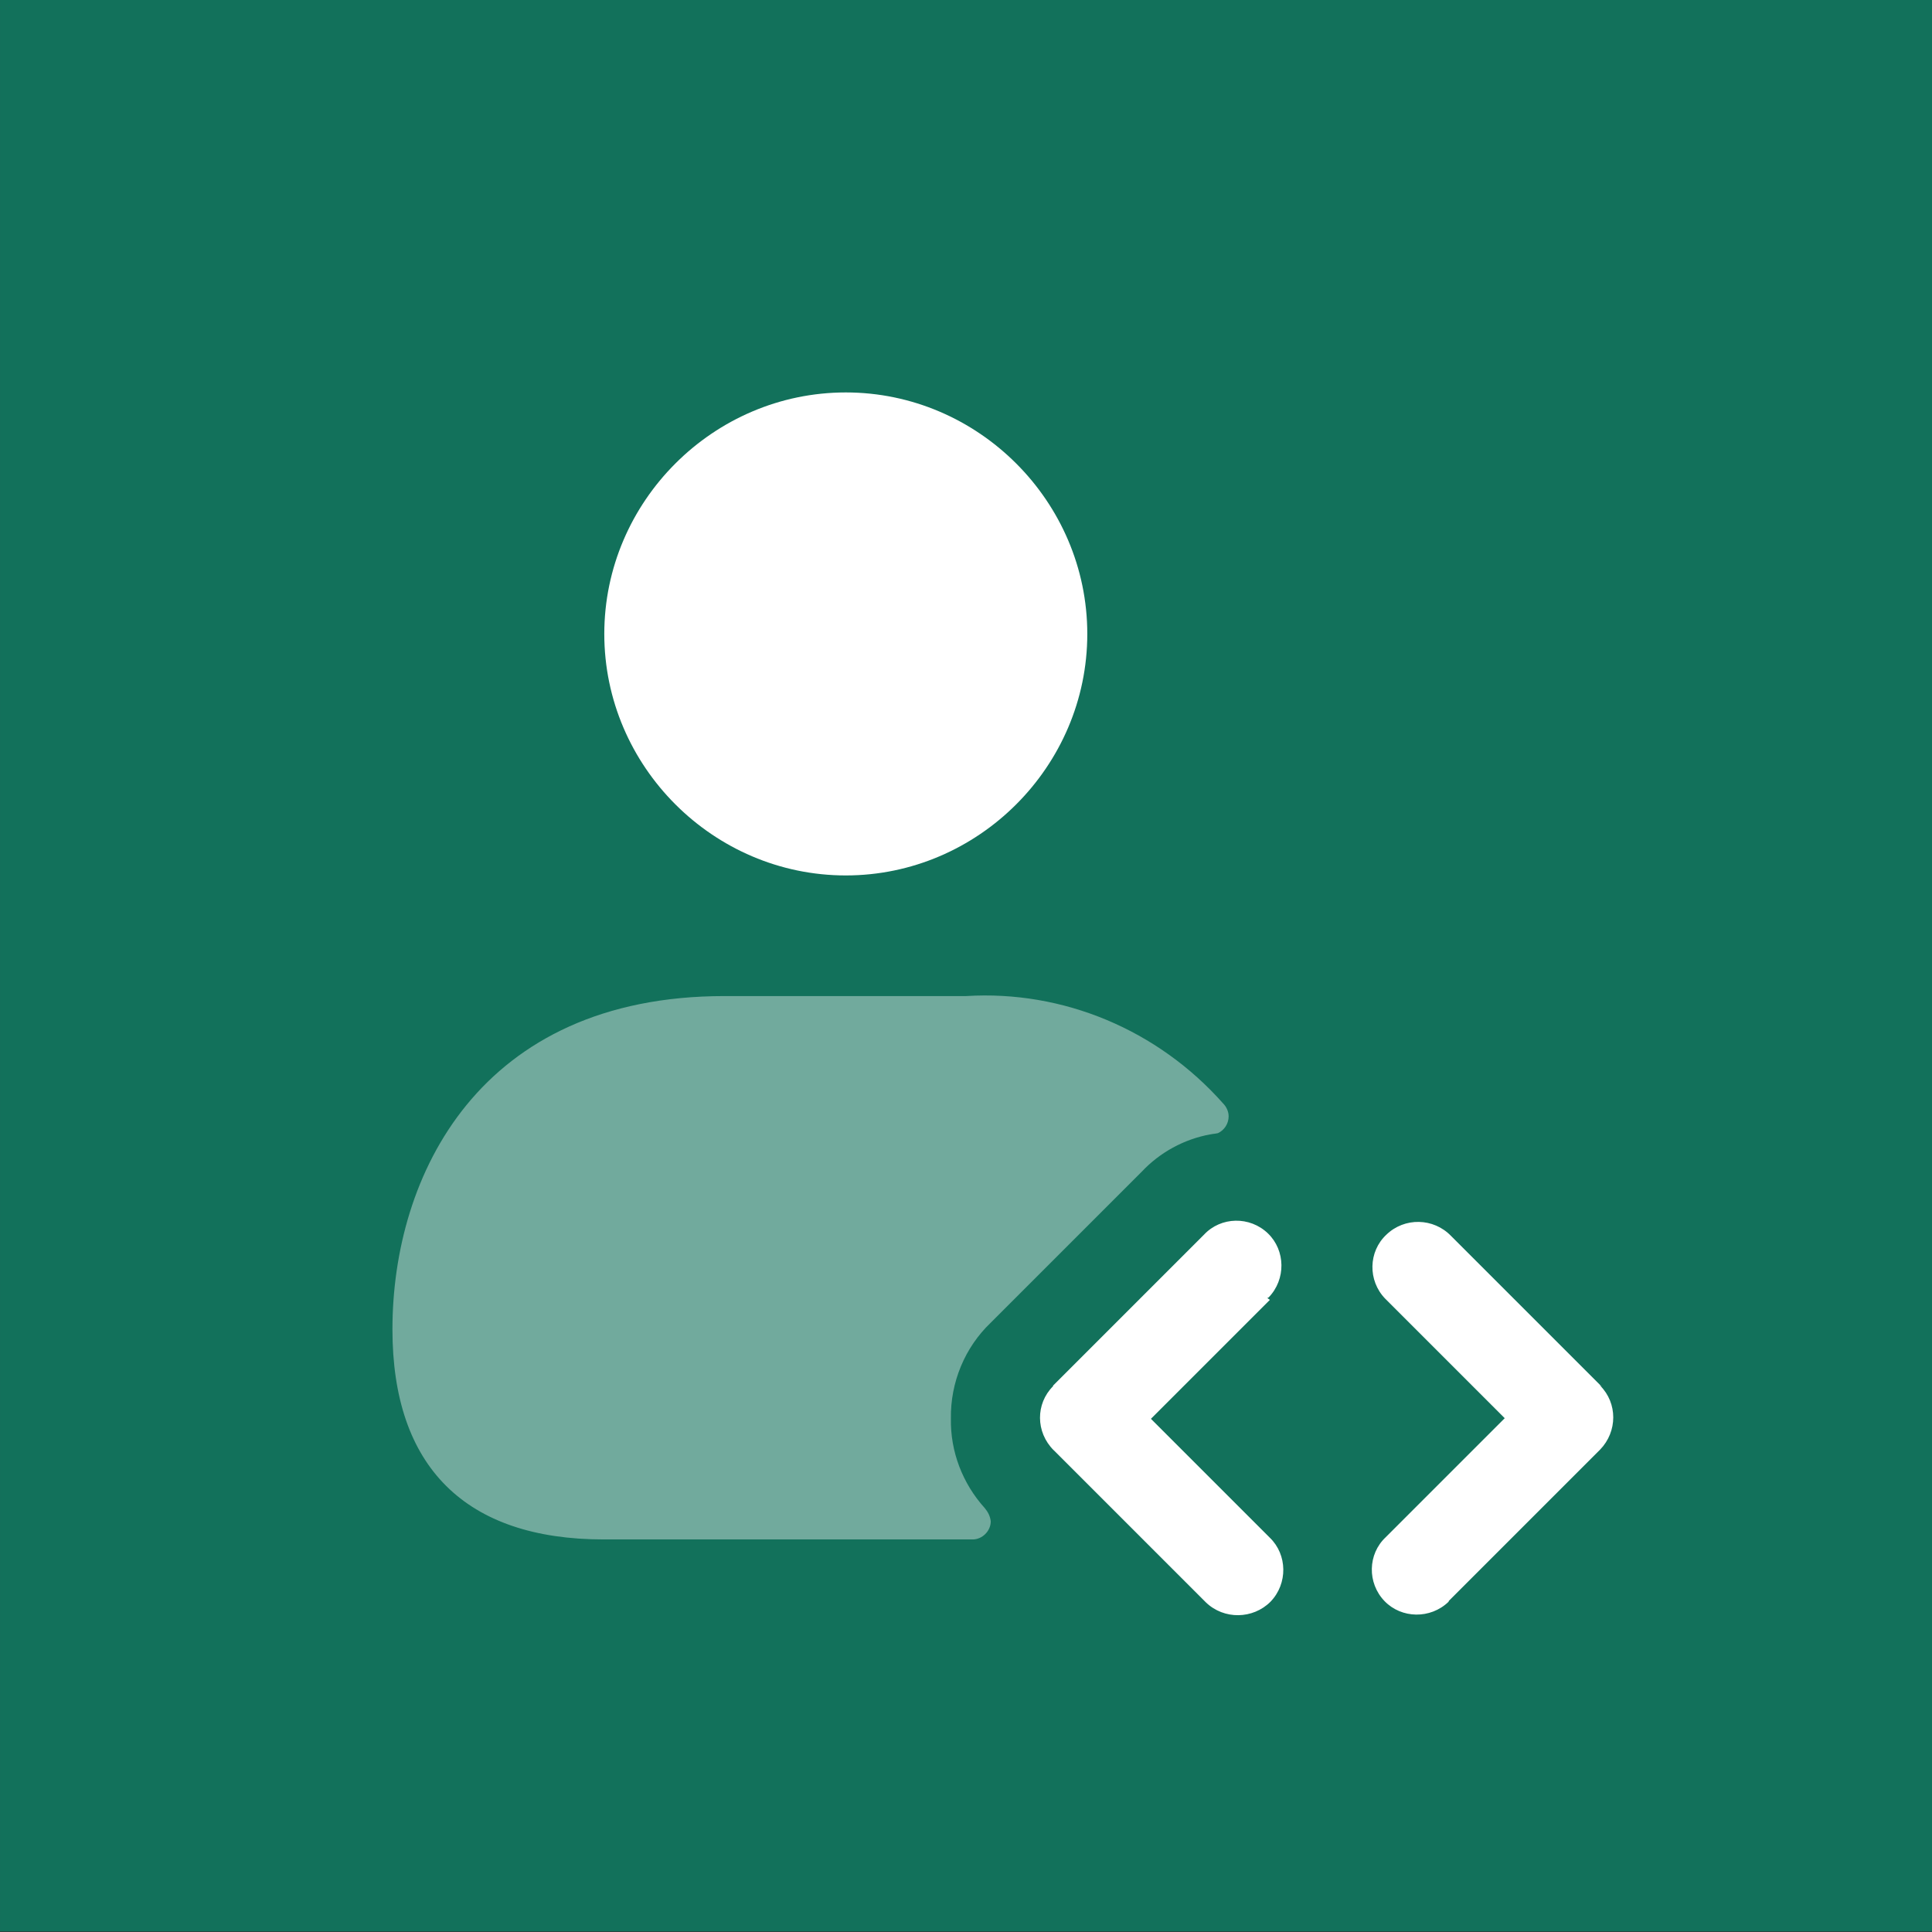
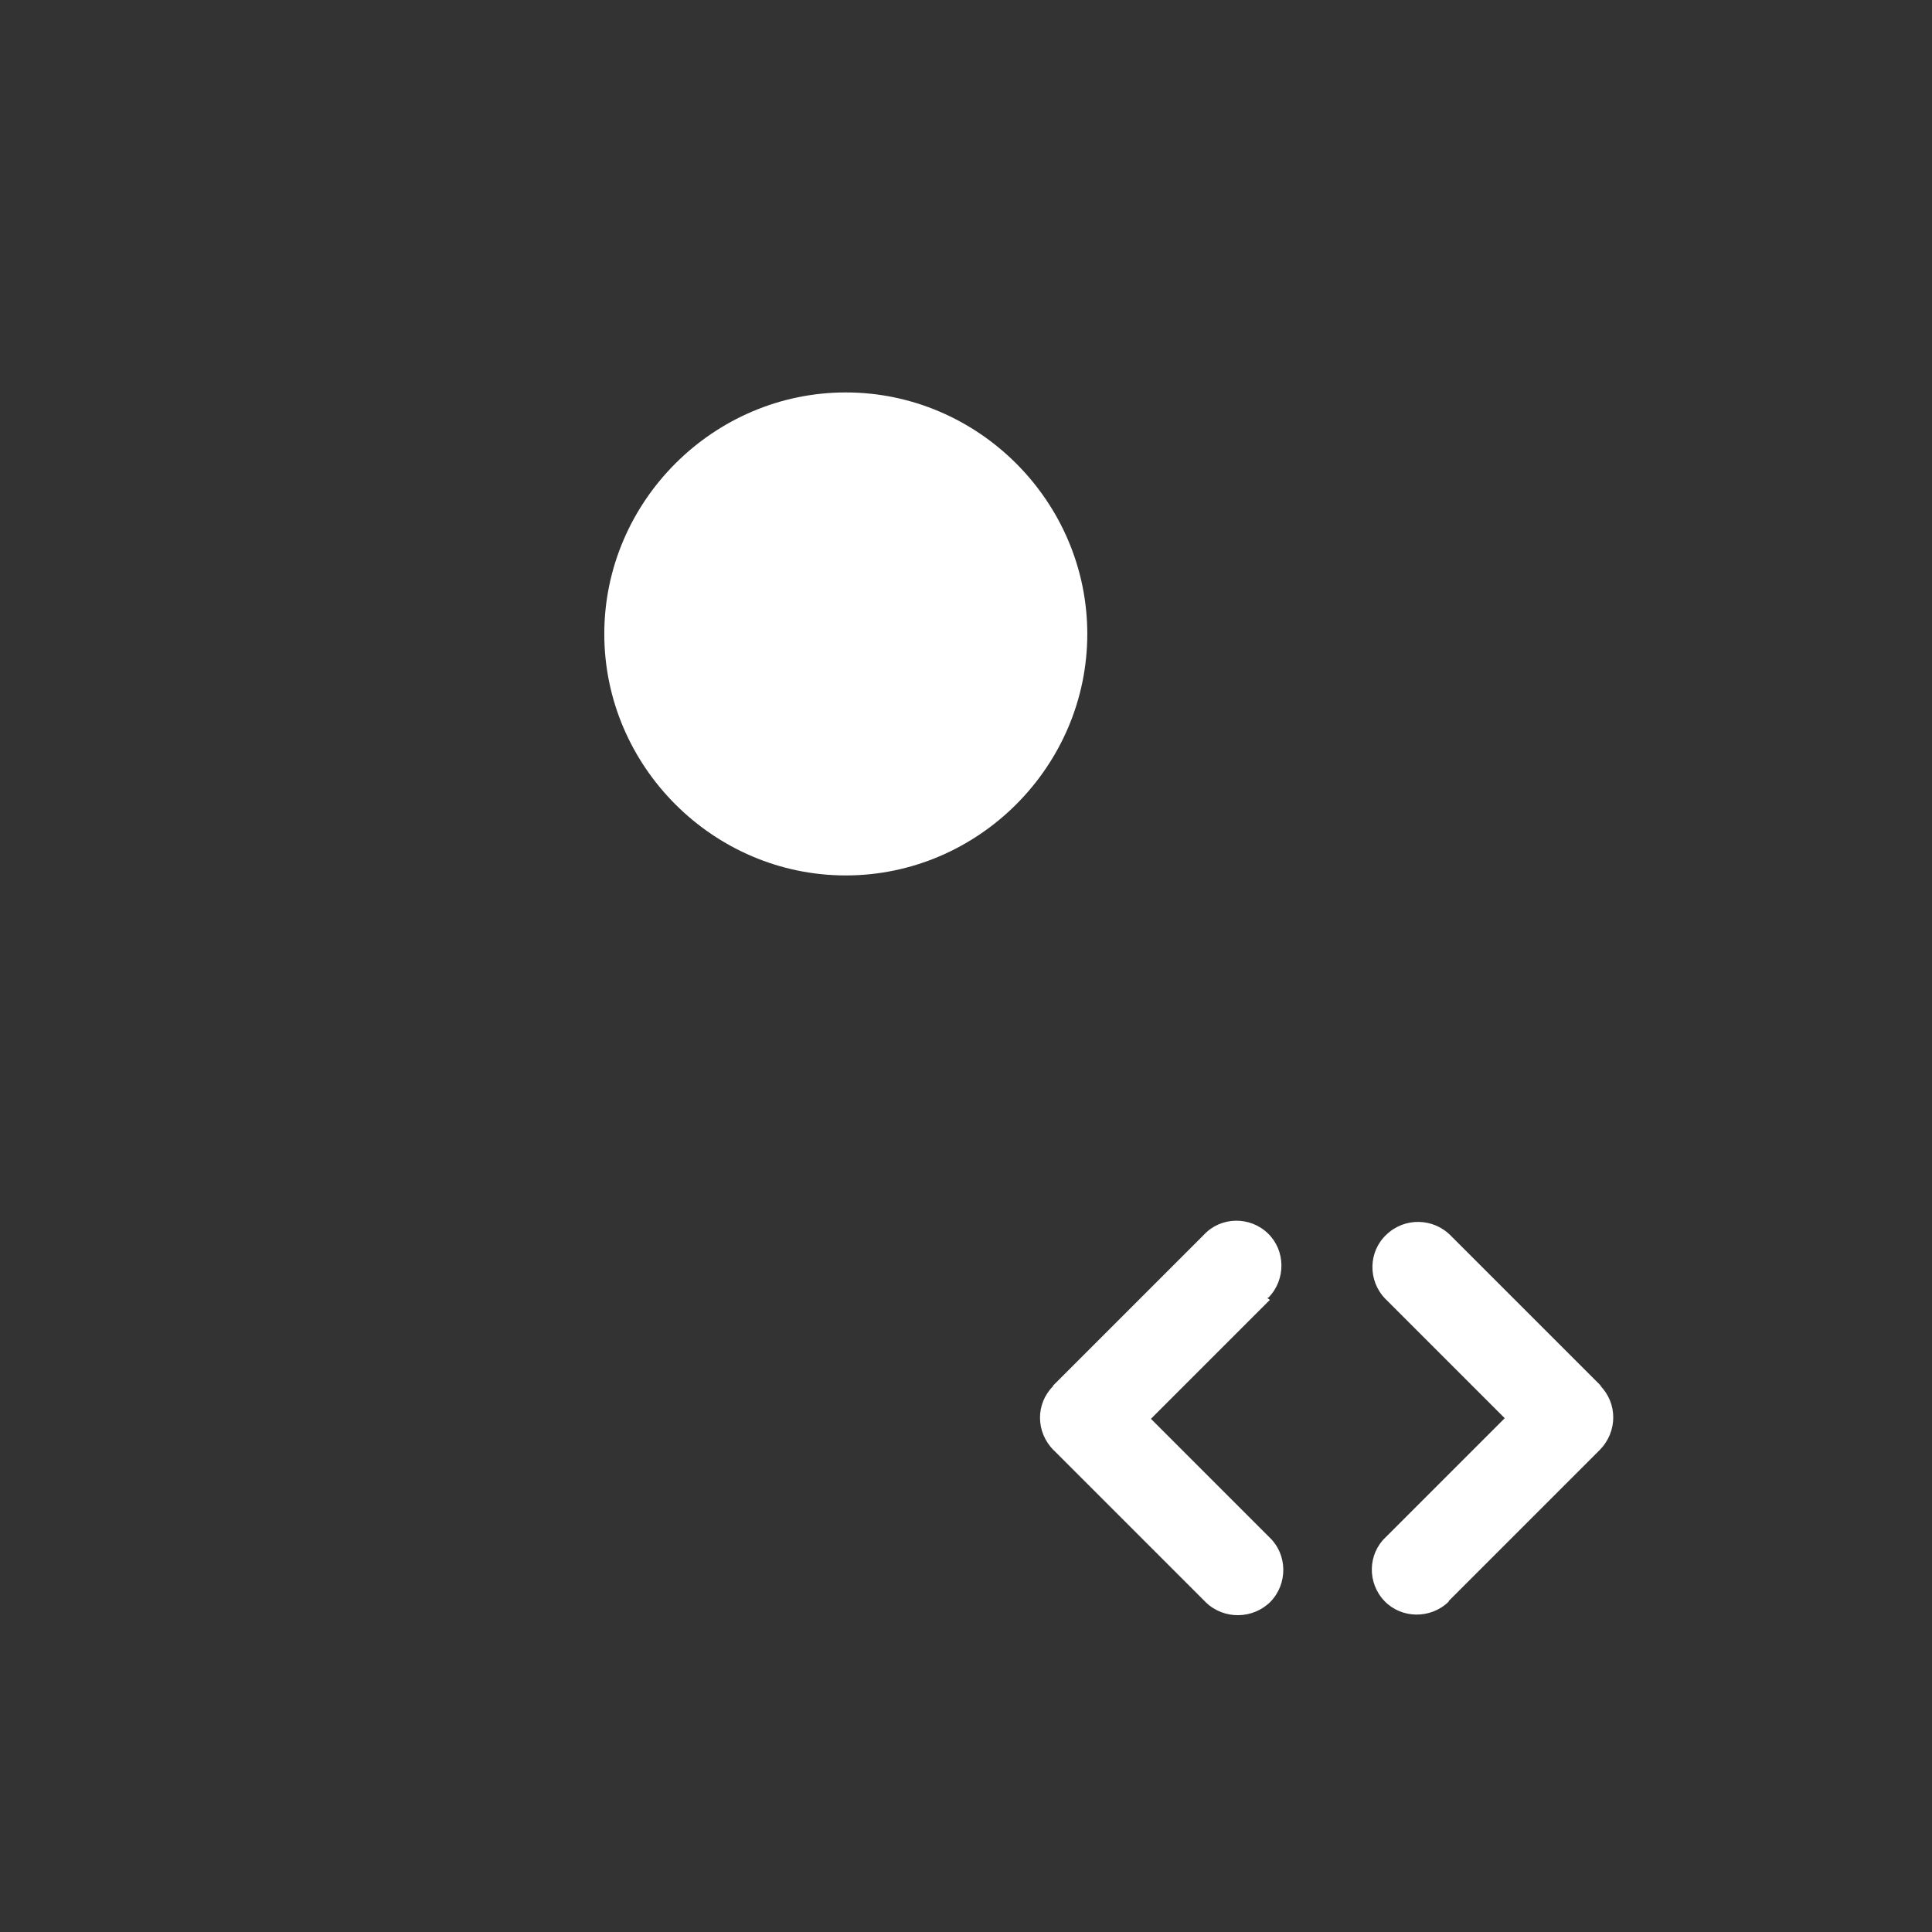
<svg xmlns="http://www.w3.org/2000/svg" width="100%" height="100%" viewBox="0 0 32 32" version="1.1" xml:space="preserve" style="fill-rule:evenodd;clip-rule:evenodd;stroke-linejoin:round;stroke-miterlimit:2;">
  <rect x="0" y="0" width="32" height="32" fill="#333333" stroke="none" />
  <g transform="matrix(2.017,0,0,2.21,-0.861,-11.029)">
-     <rect x="0.427" y="4.989" width="15.866" height="14.477" style="fill:rgb(18,113,91);" />
-   </g>
+     </g>
  <g transform="matrix(1,0,0,1,4,4)">
    <path d="M10.009,2.5C7.815,2.5 6.009,4.306 6.009,6.5C6.009,8.694 7.815,10.5 10.009,10.5C12.203,10.5 14.009,8.694 14.009,6.5C14.009,4.306 12.203,2.5 10.009,2.5Z" style="fill:white;fill-rule:nonzero;" />
  </g>
  <g transform="matrix(1,0,0,1,4,4)">
-     <path d="M16.35,14.49C16.35,14.61 16.28,14.72 16.17,14.77L16.17,14.769C16.13,14.779 16.09,14.779 16.05,14.789L16.05,14.788C15.61,14.868 15.21,15.088 14.91,15.408L12.41,17.908C11.98,18.318 11.74,18.898 11.75,19.498C11.74,20.038 11.94,20.568 12.31,20.978C12.36,21.038 12.4,21.108 12.41,21.198C12.41,21.358 12.27,21.498 12.11,21.498L6,21.498C3.71,21.498 2.5,20.298 2.5,18.018C2.5,15.468 3.94,12.498 8,12.498L12,12.498C13.61,12.398 15.18,13.058 16.26,14.278C16.31,14.328 16.35,14.408 16.35,14.488L16.35,14.49Z" style="fill:white;fill-opacity:0.4;fill-rule:nonzero;" />
-   </g>
+     </g>
  <g transform="matrix(1,0,0,1,4,4)">
    <path d="M17.033,17.53L15.063,19.5L17.033,21.47C17.323,21.75 17.333,22.23 17.043,22.53C16.753,22.82 16.273,22.83 15.973,22.54C15.963,22.53 13.453,20.02 13.453,20.02L13.452,20.02C13.152,19.72 13.152,19.25 13.442,18.96L13.442,18.95L15.942,16.45C16.222,16.15 16.702,16.14 17.002,16.43C17.292,16.71 17.302,17.19 17.012,17.49C17.002,17.49 16.992,17.5 16.992,17.5L17.033,17.53ZM22.533,18.97L20.033,16.47C19.743,16.17 19.263,16.16 18.963,16.45C18.663,16.73 18.653,17.21 18.943,17.51L20.923,19.49L18.953,21.46C18.653,21.74 18.643,22.22 18.933,22.52C19.213,22.81 19.693,22.82 19.993,22.53C19.993,22.52 20.003,22.51 20.003,22.51L22.503,20.01C22.793,19.71 22.793,19.24 22.503,18.95L22.493,18.94L22.533,18.97Z" style="fill:white;fill-rule:nonzero;" />
  </g>
</svg>